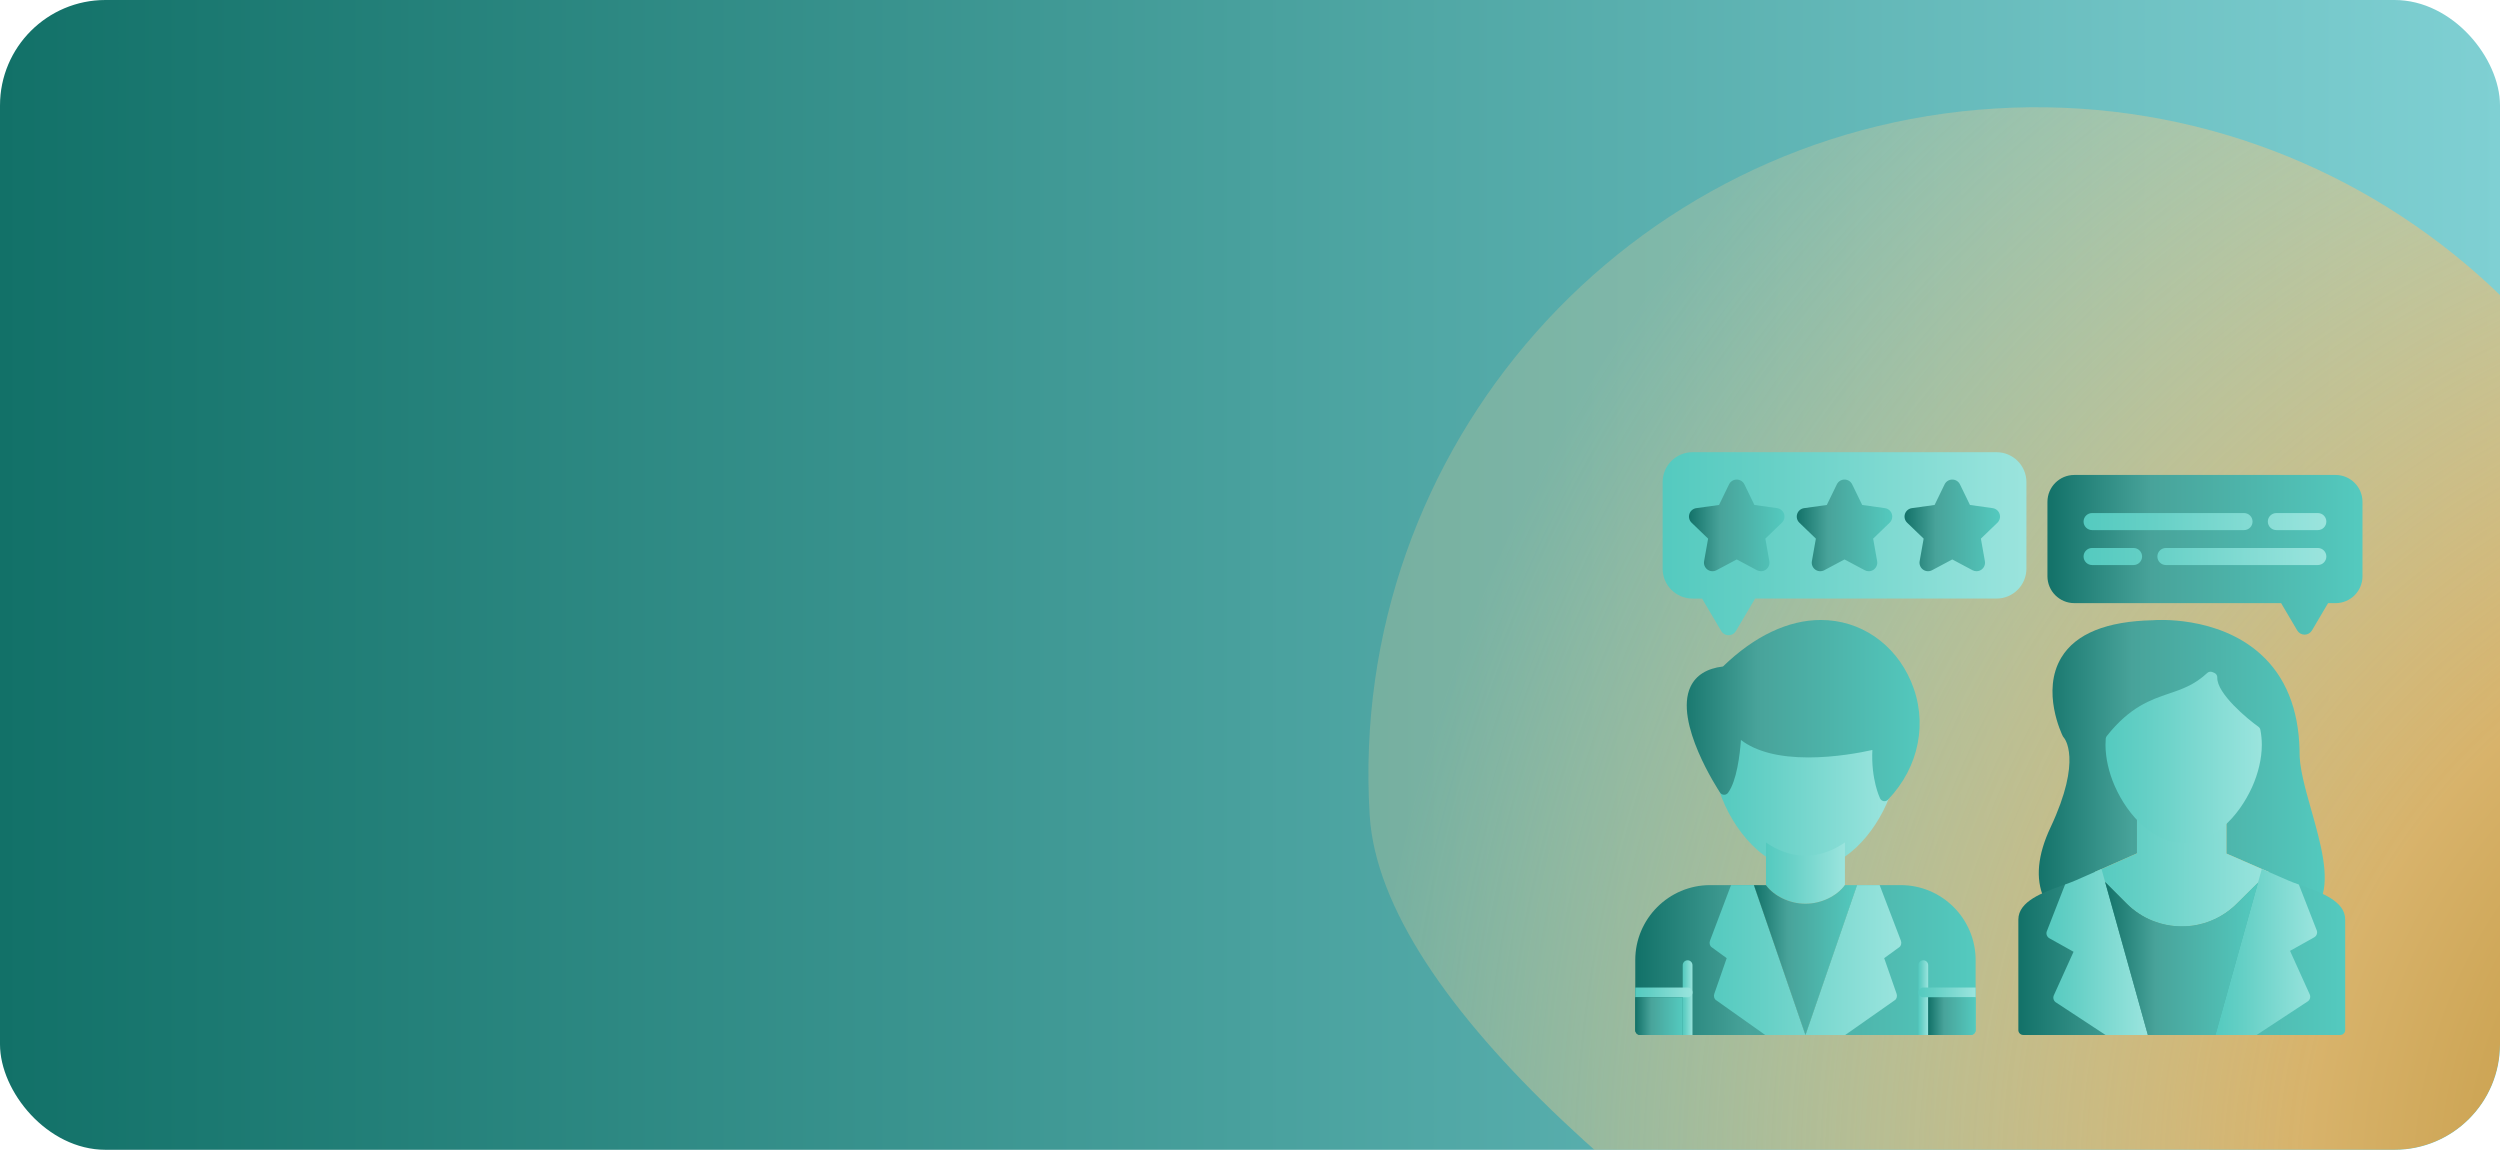
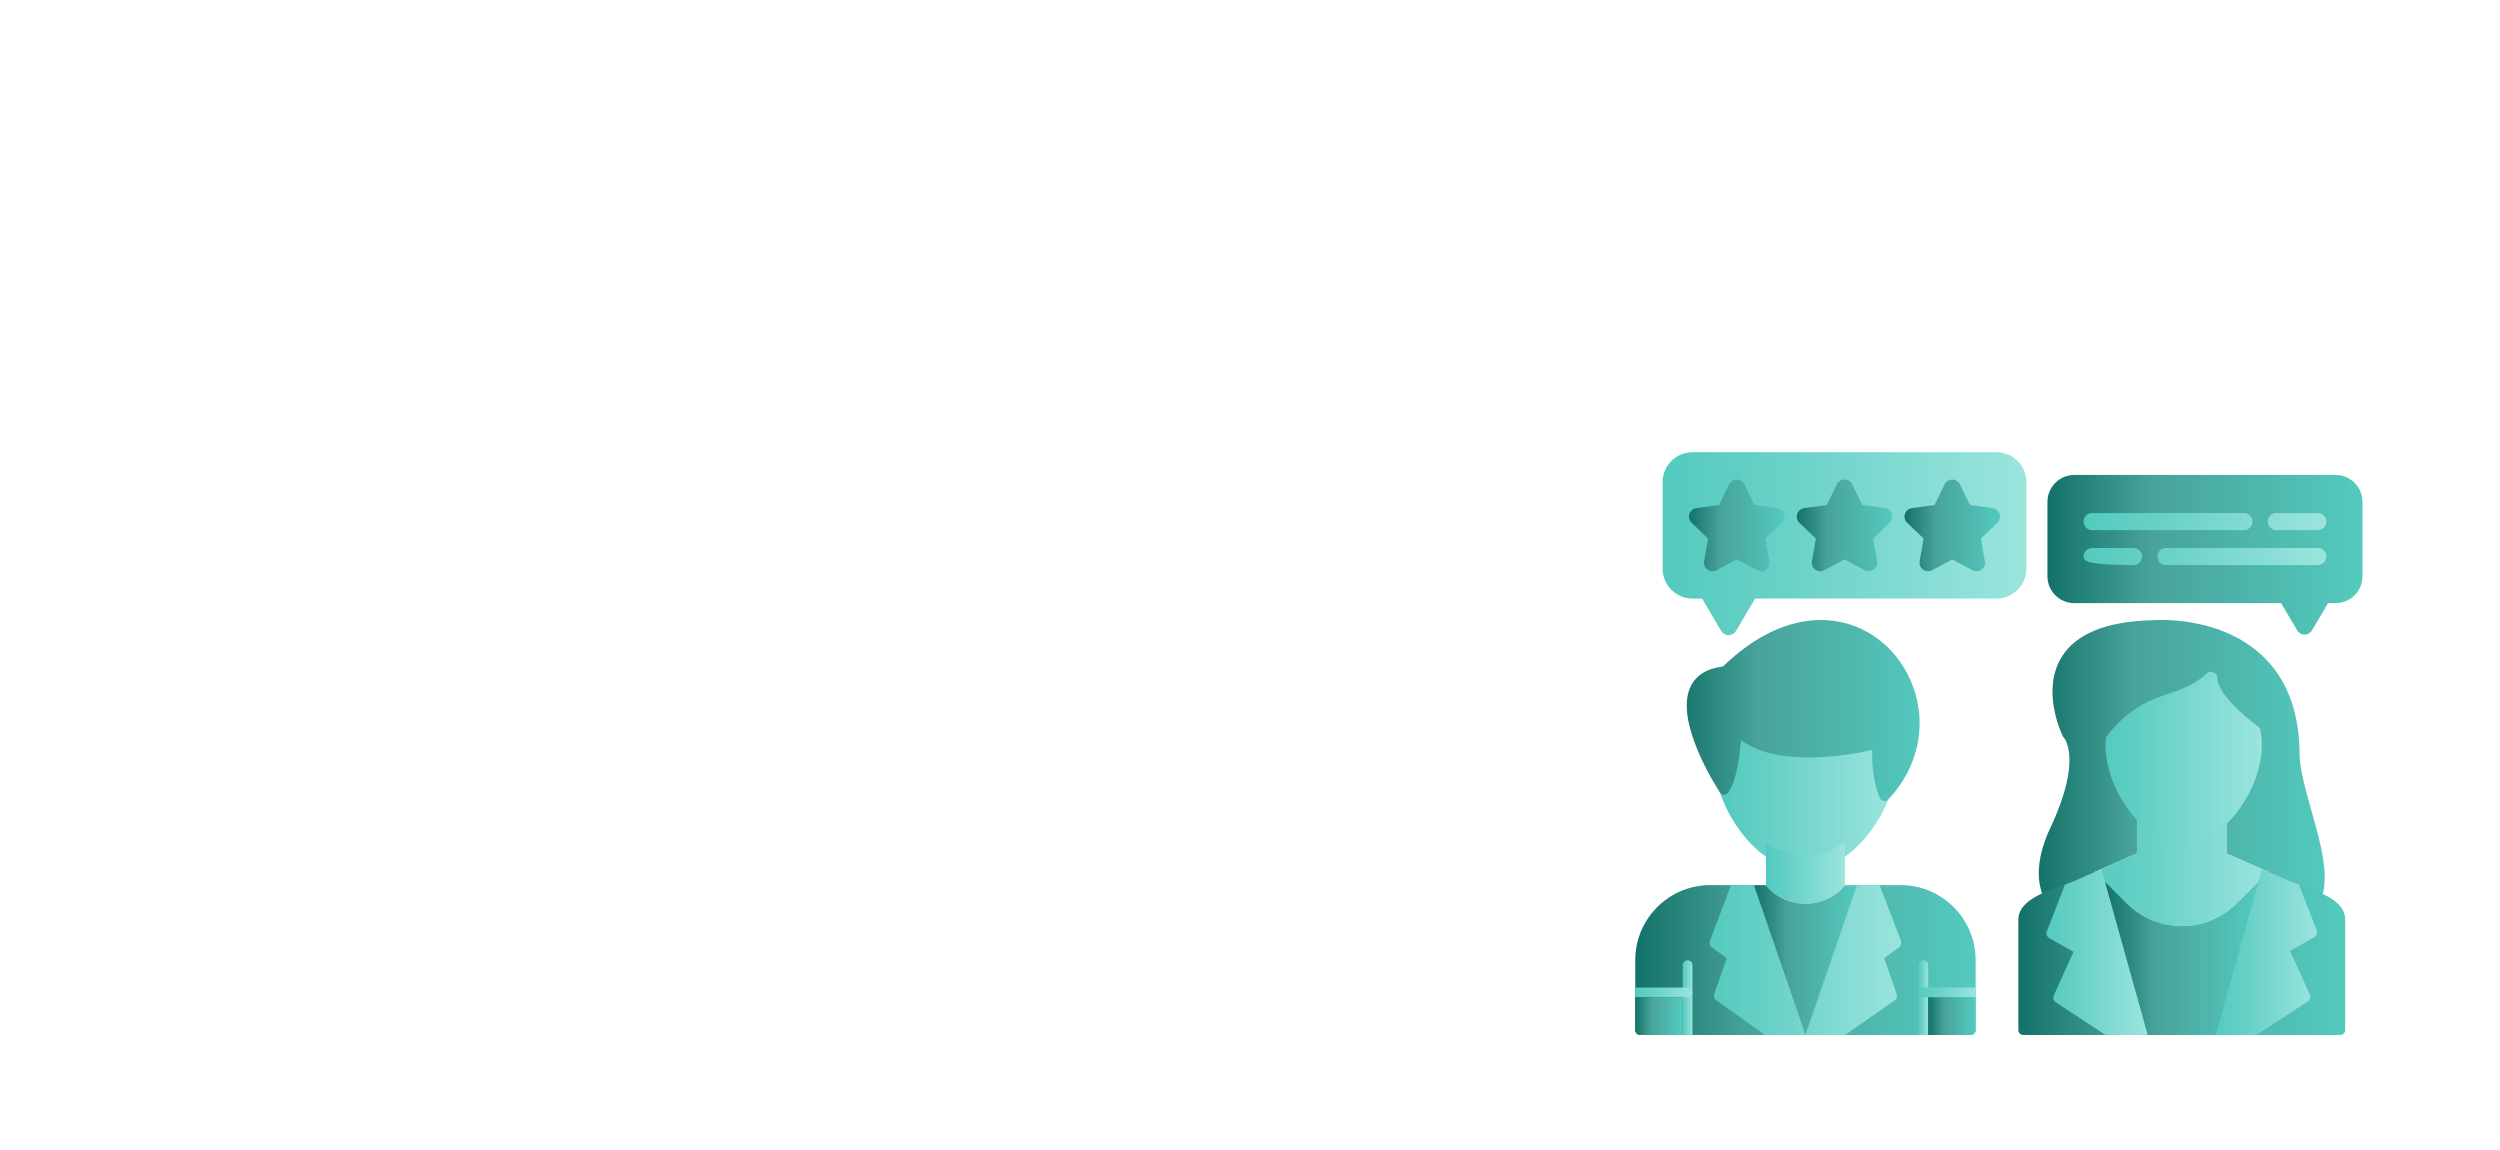
<svg xmlns="http://www.w3.org/2000/svg" width="237" height="109" viewBox="0 0 237 109" fill="none">
  <g clip-path="url(#clip0_96_591)">
    <rect width="237" height="109" rx="10" fill="url(#paint0_linear_96_591)" />
    <g filter="url(#filter0_f_96_591)">
      <path d="M129.845 77.276C127.722 42.403 154.275 12.41 189.153 10.286C224.032 8.162 254.028 34.711 256.152 69.585C258.276 104.458 307.437 164.446 272.558 166.57C237.679 168.694 131.969 112.15 129.845 77.276Z" fill="url(#paint1_radial_96_591)" />
    </g>
  </g>
  <path fill-rule="evenodd" clip-rule="evenodd" d="M163.869 60.221C163.583 60.221 163.318 60.07 163.173 59.823L161.355 56.745H160.449C158.887 56.745 157.617 55.475 157.617 53.913V45.701C157.617 44.139 158.887 42.869 160.449 42.869H189.271C190.833 42.869 192.104 44.139 192.104 45.701V53.913C192.104 55.474 190.833 56.744 189.271 56.744H166.383L164.565 59.823C164.42 60.07 164.155 60.221 163.869 60.221Z" fill="url(#paint2_linear_96_591)" />
  <path fill-rule="evenodd" clip-rule="evenodd" d="M166.941 54.152C166.811 54.152 166.68 54.12 166.561 54.057L164.643 53.035L162.725 54.057C162.452 54.203 162.12 54.179 161.869 53.998C161.619 53.816 161.495 53.507 161.549 53.203L161.929 51.063L160.364 49.554C160.141 49.34 160.06 49.017 160.155 48.722C160.251 48.428 160.506 48.215 160.813 48.172L162.965 47.871L163.915 45.917C164.05 45.639 164.333 45.462 164.642 45.462C164.951 45.462 165.233 45.639 165.369 45.917L166.319 47.871L168.471 48.172C168.778 48.214 169.032 48.428 169.128 48.722C169.224 49.017 169.143 49.34 168.92 49.554L167.355 51.062L167.734 53.202C167.788 53.506 167.664 53.815 167.413 53.997C167.275 54.099 167.108 54.152 166.941 54.152Z" fill="url(#paint3_linear_96_591)" />
  <path fill-rule="evenodd" clip-rule="evenodd" d="M177.159 54.152C177.028 54.152 176.898 54.12 176.779 54.057L174.861 53.035L172.942 54.057C172.67 54.203 172.337 54.179 172.087 53.998C171.837 53.816 171.713 53.507 171.767 53.203L172.146 51.063L170.581 49.554C170.359 49.34 170.278 49.017 170.373 48.722C170.468 48.428 170.724 48.215 171.03 48.172L173.182 47.871L174.133 45.917C174.268 45.639 174.55 45.462 174.859 45.462C175.169 45.462 175.451 45.639 175.586 45.917L176.537 47.871L178.689 48.172C178.995 48.214 179.25 48.428 179.346 48.722C179.441 49.017 179.361 49.34 179.138 49.554L177.574 51.062L177.954 53.202C178.008 53.506 177.884 53.815 177.634 53.997C177.493 54.099 177.326 54.152 177.159 54.152Z" fill="url(#paint4_linear_96_591)" />
  <path fill-rule="evenodd" clip-rule="evenodd" d="M187.375 54.151C187.245 54.151 187.114 54.12 186.995 54.057L185.077 53.035L183.159 54.057C182.887 54.202 182.555 54.179 182.304 53.998C182.054 53.816 181.929 53.507 181.983 53.202L182.363 51.062L180.798 49.554C180.575 49.339 180.494 49.016 180.589 48.722C180.685 48.428 180.94 48.215 181.247 48.172L183.399 47.871L184.349 45.917C184.484 45.639 184.767 45.463 185.076 45.463C185.385 45.463 185.668 45.639 185.803 45.917L186.753 47.871L188.905 48.172C189.212 48.214 189.466 48.428 189.562 48.722C189.658 49.017 189.577 49.339 189.354 49.554L187.789 51.062L188.168 53.202C188.222 53.507 188.098 53.816 187.847 53.998C187.709 54.099 187.543 54.151 187.375 54.151Z" fill="url(#paint5_linear_96_591)" />
  <path fill-rule="evenodd" clip-rule="evenodd" d="M218.475 60.165C218.189 60.165 217.926 60.014 217.779 59.767L216.25 57.177H196.646C195.24 57.177 194.098 56.034 194.098 54.629L194.098 47.574C194.098 46.169 195.24 45.026 196.645 45.026L221.415 45.026C222.82 45.026 223.963 46.169 223.963 47.573V54.63C223.963 56.035 222.82 57.178 221.415 57.178L220.701 57.178L219.172 59.768C219.026 60.014 218.762 60.165 218.475 60.165Z" fill="url(#paint6_linear_96_591)" />
  <path fill-rule="evenodd" clip-rule="evenodd" d="M219.73 50.254H215.799C215.352 50.254 214.99 49.892 214.99 49.446C214.99 49 215.353 48.638 215.799 48.638H219.73C220.176 48.638 220.538 49 220.538 49.446C220.538 49.892 220.176 50.254 219.73 50.254ZM212.734 50.254H198.331C197.885 50.254 197.522 49.892 197.522 49.446C197.522 49 197.885 48.638 198.331 48.638H212.734C213.18 48.638 213.542 49 213.542 49.446C213.542 49.892 213.18 50.254 212.734 50.254Z" fill="url(#paint7_linear_96_591)" />
-   <path fill-rule="evenodd" clip-rule="evenodd" d="M219.729 53.566H205.327C204.881 53.566 204.518 53.203 204.518 52.757C204.518 52.311 204.881 51.949 205.327 51.949H219.729C220.176 51.949 220.538 52.311 220.538 52.757C220.538 53.203 220.176 53.566 219.729 53.566ZM202.261 53.566H198.331C197.885 53.566 197.523 53.203 197.523 52.757C197.523 52.311 197.885 51.949 198.331 51.949H202.261C202.707 51.949 203.07 52.311 203.07 52.757C203.07 53.203 202.708 53.566 202.261 53.566Z" fill="url(#paint8_linear_96_591)" />
+   <path fill-rule="evenodd" clip-rule="evenodd" d="M219.729 53.566H205.327C204.881 53.566 204.518 53.203 204.518 52.757C204.518 52.311 204.881 51.949 205.327 51.949H219.729C220.176 51.949 220.538 52.311 220.538 52.757C220.538 53.203 220.176 53.566 219.729 53.566ZM202.261 53.566C197.885 53.566 197.523 53.203 197.523 52.757C197.523 52.311 197.885 51.949 198.331 51.949H202.261C202.707 51.949 203.07 52.311 203.07 52.757C203.07 53.203 202.708 53.566 202.261 53.566Z" fill="url(#paint8_linear_96_591)" />
  <path fill-rule="evenodd" clip-rule="evenodd" d="M186.828 98.117H171.157L176.044 83.908H180.185C184.102 83.908 187.289 87.095 187.289 91.013L187.29 97.656C187.29 97.911 187.083 98.117 186.828 98.117ZM171.157 98.117H155.485C155.23 98.117 155.024 97.91 155.024 97.656V91.013C155.024 87.095 158.211 83.908 162.128 83.908H166.27L171.157 98.117Z" fill="url(#paint9_linear_96_591)" />
  <path fill-rule="evenodd" clip-rule="evenodd" d="M160.445 98.117H159.523V91.497C159.523 91.242 159.729 91.035 159.984 91.035C160.238 91.035 160.445 91.242 160.445 91.497V98.117Z" fill="url(#paint10_linear_96_591)" />
  <path fill-rule="evenodd" clip-rule="evenodd" d="M155.024 94.54V93.618H159.984C160.238 93.618 160.445 93.825 160.445 94.079C160.445 94.334 160.238 94.54 159.984 94.54H155.024Z" fill="url(#paint11_linear_96_591)" />
  <path fill-rule="evenodd" clip-rule="evenodd" d="M182.791 98.117H181.868V91.497C181.868 91.242 182.075 91.035 182.33 91.035C182.584 91.035 182.791 91.242 182.791 91.497L182.791 98.117Z" fill="url(#paint12_linear_96_591)" />
  <path fill-rule="evenodd" clip-rule="evenodd" d="M187.289 93.618V94.54H182.329C182.075 94.54 181.868 94.334 181.868 94.079C181.868 93.825 182.075 93.618 182.329 93.618H187.289Z" fill="url(#paint13_linear_96_591)" />
  <path fill-rule="evenodd" clip-rule="evenodd" d="M174.926 98.117H171.157L166.27 83.908H164.102L162.107 89.18C162.024 89.4 162.087 89.666 162.252 89.786L163.691 90.834L162.516 94.211C162.439 94.431 162.506 94.691 162.67 94.806L167.344 98.117L171.157 98.117L176.044 83.908H178.19L180.206 89.18C180.289 89.4 180.226 89.666 180.061 89.786L178.622 90.834L179.797 94.211C179.874 94.431 179.807 94.691 179.643 94.806L174.926 98.117Z" fill="url(#paint14_linear_96_591)" />
  <path fill-rule="evenodd" clip-rule="evenodd" d="M171.157 82.467C167.281 82.467 164.217 78.612 163.011 75.031C162.963 74.888 162.987 74.732 163.076 74.611C163.896 73.491 164.145 70.285 164.172 69.144C164.177 68.955 164.296 68.788 164.473 68.722C164.65 68.658 164.849 68.706 164.975 68.846C166.191 70.198 168.367 70.883 171.441 70.883C174.729 70.883 177.856 70.065 177.887 70.057C178.034 70.019 178.188 70.053 178.304 70.151C178.419 70.249 178.479 70.397 178.464 70.547C178.186 73.414 179.026 75.215 179.061 75.29C179.117 75.405 179.121 75.538 179.074 75.656C177.746 79.047 174.782 82.467 171.157 82.467Z" fill="url(#paint15_linear_96_591)" />
  <path fill-rule="evenodd" clip-rule="evenodd" d="M178.647 75.952C178.623 75.952 178.599 75.95 178.576 75.947C178.426 75.924 178.299 75.829 178.232 75.693C178.195 75.615 177.368 73.881 177.5 71.098C176.401 71.344 173.998 71.805 171.441 71.805C168.633 71.805 166.487 71.25 165.043 70.153C164.941 71.544 164.648 74.027 163.819 75.156C163.73 75.278 163.589 75.352 163.437 75.344C163.286 75.341 163.147 75.264 163.064 75.139C162.883 74.867 158.669 68.449 160.264 65.096C160.78 64.01 161.815 63.367 163.339 63.183C166.317 60.297 169.521 58.774 172.61 58.774C176.353 58.774 179.631 61.01 181.168 64.61C182.791 68.416 181.953 72.707 178.98 75.81C178.892 75.902 178.771 75.952 178.647 75.952Z" fill="url(#paint16_linear_96_591)" />
  <path fill-rule="evenodd" clip-rule="evenodd" d="M174.899 83.908V79.862C173.779 80.64 172.514 81.119 171.157 81.119C169.793 81.119 168.53 80.642 167.414 79.868L167.414 83.908C168.166 84.94 169.655 85.675 171.154 85.675C172.657 85.677 174.149 84.948 174.899 83.908Z" fill="url(#paint17_linear_96_591)" />
  <path fill-rule="evenodd" clip-rule="evenodd" d="M171.157 98.117L176.044 83.908H174.899C174.149 84.948 172.657 85.678 171.154 85.675C169.655 85.675 168.166 84.941 167.414 83.908H166.27L171.157 98.117Z" fill="url(#paint18_linear_96_591)" />
  <path fill-rule="evenodd" clip-rule="evenodd" d="M159.523 98.117V94.54H155.024V97.656C155.024 97.91 155.23 98.117 155.485 98.117L159.523 98.117Z" fill="url(#paint19_linear_96_591)" />
  <path fill-rule="evenodd" clip-rule="evenodd" d="M187.29 97.656L187.289 94.54H182.791V98.117H186.829C187.083 98.117 187.29 97.911 187.29 97.656Z" fill="url(#paint20_linear_96_591)" />
  <path fill-rule="evenodd" clip-rule="evenodd" d="M219.64 85.456C219.586 85.456 219.53 85.446 219.476 85.425C219.459 85.419 219.442 85.411 219.427 85.403L209.097 87.466C210.179 87.12 211.196 86.518 212.052 85.661L215.077 82.664L211.062 80.915V77.912C211.062 77.731 210.956 77.566 210.791 77.492C210.626 77.417 210.433 77.445 210.296 77.565C209.262 78.474 208.126 78.955 207.011 78.955C205.429 78.955 204.159 78.019 203.372 77.234C203.24 77.102 203.042 77.063 202.869 77.134C202.697 77.206 202.585 77.374 202.585 77.56L202.585 80.901L198.606 82.654L201.613 85.661C203.052 87.1 204.942 87.819 206.833 87.819C207.043 87.819 207.252 87.81 207.461 87.793L202.928 88.698C202.884 88.708 202.838 88.705 202.793 88.688L194.324 85.378C194.101 85.452 193.855 85.346 193.758 85.128C192.947 83.303 193.161 81.052 194.391 78.437C197.451 71.934 195.671 69.946 195.652 69.928C195.614 69.891 195.583 69.848 195.56 69.802C195.474 69.629 193.48 65.531 195.421 62.326C196.783 60.076 199.707 58.889 204.11 58.798C204.33 58.778 210.222 58.333 214.3 62.007C216.671 64.143 217.916 67.223 217.999 71.161C217.945 72.667 218.516 74.69 219.121 76.831C219.983 79.885 220.876 83.042 220.071 85.158C220.001 85.343 219.826 85.456 219.64 85.456Z" fill="url(#paint21_linear_96_591)" />
  <path fill-rule="evenodd" clip-rule="evenodd" d="M221.863 98.115H191.802C191.547 98.115 191.34 97.908 191.34 97.654V87.177C191.34 85.436 193.655 84.607 195.515 83.941C195.977 83.776 196.413 83.619 196.754 83.469L198.606 82.654L201.613 85.66C203.052 87.1 204.942 87.819 206.833 87.819C208.722 87.819 210.613 87.1 212.052 85.66L215.076 82.664L216.926 83.469C217.261 83.615 217.688 83.768 218.142 83.929C220.005 84.593 222.324 85.42 222.324 87.162V97.654C222.324 97.908 222.117 98.115 221.863 98.115Z" fill="url(#paint22_linear_96_591)" />
  <path fill-rule="evenodd" clip-rule="evenodd" d="M198.606 82.654L202.585 80.901L202.585 77.56C202.585 77.374 202.698 77.206 202.87 77.134C203.042 77.063 203.24 77.102 203.372 77.234C204.159 78.019 205.429 78.955 207.01 78.955C208.126 78.955 209.263 78.474 210.297 77.565C210.433 77.445 210.626 77.417 210.791 77.491C210.956 77.566 211.062 77.731 211.062 77.911V80.915L215.077 82.664L212.052 85.661C210.614 87.1 208.723 87.819 206.833 87.819C204.942 87.819 203.052 87.1 201.613 85.661L198.606 82.654Z" fill="url(#paint23_linear_96_591)" />
  <path fill-rule="evenodd" clip-rule="evenodd" d="M203.617 98.115H199.603L194.941 95.053C194.691 94.917 194.588 94.611 194.705 94.353L196.571 90.23L194.281 88.948C194.029 88.807 193.932 88.494 194.059 88.235L195.77 83.85C196.136 83.718 196.477 83.592 196.754 83.469L199.221 82.383L203.617 98.115Z" fill="url(#paint24_linear_96_591)" />
  <path fill-rule="evenodd" clip-rule="evenodd" d="M213.927 98.115H210.024L214.421 82.378L216.926 83.469C217.209 83.593 217.558 83.721 217.932 83.855L219.606 88.146C219.733 88.405 219.636 88.718 219.384 88.859L217.095 90.141L218.96 94.264C219.077 94.523 218.975 94.828 218.725 94.964L213.927 98.115Z" fill="url(#paint25_linear_96_591)" />
  <path fill-rule="evenodd" clip-rule="evenodd" d="M200.471 74.501C199.919 73.23 199.602 71.874 199.602 70.605C199.602 70.41 199.609 70.215 199.624 70.025C199.631 69.934 199.665 69.847 199.723 69.775C201.922 67.005 203.882 66.34 205.611 65.753C206.855 65.331 208.03 64.933 209.242 63.801C209.372 63.68 209.56 63.644 209.726 63.709C209.79 63.735 209.854 63.761 209.919 63.789C210.094 63.864 210.205 64.038 210.198 64.229C210.146 65.744 213.069 68.167 214.097 68.896C214.193 68.964 214.261 69.069 214.284 69.185C214.374 69.652 214.42 70.13 214.42 70.605C214.42 71.91 214.085 73.305 213.503 74.607C212.201 77.483 209.773 79.919 207.011 79.919C204.214 79.919 201.759 77.424 200.471 74.501Z" fill="url(#paint26_linear_96_591)" />
  <path fill-rule="evenodd" clip-rule="evenodd" d="M210.024 98.115L214.06 83.671L212.053 85.661C210.614 87.1 208.723 87.819 206.833 87.819C204.942 87.819 203.052 87.1 201.613 85.661L199.564 83.612L203.617 98.115L210.024 98.115Z" fill="url(#paint27_linear_96_591)" />
  <defs>
    <filter id="filter0_f_96_591" x="69.726" y="-49.833" width="275.298" height="276.461" filterUnits="userSpaceOnUse" color-interpolation-filters="sRGB">
      <feFlood flood-opacity="0" result="BackgroundImageFix" />
      <feBlend mode="normal" in="SourceGraphic" in2="BackgroundImageFix" result="shape" />
      <feGaussianBlur stdDeviation="30" result="effect1_foregroundBlur_96_591" />
    </filter>
    <linearGradient id="paint0_linear_96_591" x1="0" y1="54.5" x2="237" y2="54.5" gradientUnits="userSpaceOnUse">
      <stop stop-color="#127168" />
      <stop offset="1" stop-color="#7FD0D3" />
    </linearGradient>
    <radialGradient id="paint1_radial_96_591" cx="0" cy="0" r="1" gradientUnits="userSpaceOnUse" gradientTransform="translate(275.131 113.036) rotate(-123.931) scale(146.31 146.32)">
      <stop stop-color="#B48421" />
      <stop offset="0.391" stop-color="#D8B36B" />
      <stop offset="1" stop-color="#F0D098" stop-opacity="0.25" />
    </radialGradient>
    <linearGradient id="paint2_linear_96_591" x1="157.627" y1="51.562" x2="192.107" y2="51.562" gradientUnits="userSpaceOnUse">
      <stop stop-color="#54CABF" />
      <stop offset="0.29" stop-color="#66D0C6" />
      <stop offset="0.91" stop-color="#94E2DB" />
      <stop offset="1" stop-color="#9BE4DD" />
    </linearGradient>
    <linearGradient id="paint3_linear_96_591" x1="160.053" y1="49.824" x2="169.229" y2="49.824" gradientUnits="userSpaceOnUse">
      <stop stop-color="#127168" />
      <stop offset="0.329" stop-color="#48A39A" />
      <stop offset="1" stop-color="#54CABF" />
    </linearGradient>
    <linearGradient id="paint4_linear_96_591" x1="170.279" y1="49.824" x2="179.455" y2="49.824" gradientUnits="userSpaceOnUse">
      <stop stop-color="#127168" />
      <stop offset="0.329" stop-color="#48A39A" />
      <stop offset="1" stop-color="#54CABF" />
    </linearGradient>
    <linearGradient id="paint5_linear_96_591" x1="180.506" y1="49.824" x2="189.641" y2="49.824" gradientUnits="userSpaceOnUse">
      <stop stop-color="#127168" />
      <stop offset="0.329" stop-color="#48A39A" />
      <stop offset="1" stop-color="#54CABF" />
    </linearGradient>
    <linearGradient id="paint6_linear_96_591" x1="194.088" y1="52.613" x2="223.96" y2="52.613" gradientUnits="userSpaceOnUse">
      <stop stop-color="#127168" />
      <stop offset="0.329" stop-color="#48A39A" />
      <stop offset="1" stop-color="#54CABF" />
    </linearGradient>
    <linearGradient id="paint7_linear_96_591" x1="197.524" y1="49.46" x2="220.524" y2="49.46" gradientUnits="userSpaceOnUse">
      <stop stop-color="#54CABF" />
      <stop offset="0.29" stop-color="#66D0C6" />
      <stop offset="0.91" stop-color="#94E2DB" />
      <stop offset="1" stop-color="#9BE4DD" />
    </linearGradient>
    <linearGradient id="paint8_linear_96_591" x1="197.524" y1="52.775" x2="220.524" y2="52.775" gradientUnits="userSpaceOnUse">
      <stop stop-color="#54CABF" />
      <stop offset="0.29" stop-color="#66D0C6" />
      <stop offset="0.91" stop-color="#94E2DB" />
      <stop offset="1" stop-color="#9BE4DD" />
    </linearGradient>
    <linearGradient id="paint9_linear_96_591" x1="155.04" y1="91.014" x2="187.297" y2="91.014" gradientUnits="userSpaceOnUse">
      <stop stop-color="#127168" />
      <stop offset="0.329" stop-color="#48A39A" />
      <stop offset="1" stop-color="#54CABF" />
    </linearGradient>
    <linearGradient id="paint10_linear_96_591" x1="159.527" y1="94.571" x2="160.457" y2="94.571" gradientUnits="userSpaceOnUse">
      <stop stop-color="#54CABF" />
      <stop offset="0.29" stop-color="#66D0C6" />
      <stop offset="0.91" stop-color="#94E2DB" />
      <stop offset="1" stop-color="#9BE4DD" />
    </linearGradient>
    <linearGradient id="paint11_linear_96_591" x1="155.04" y1="94.086" x2="160.457" y2="94.086" gradientUnits="userSpaceOnUse">
      <stop stop-color="#54CABF" />
      <stop offset="0.29" stop-color="#66D0C6" />
      <stop offset="0.91" stop-color="#94E2DB" />
      <stop offset="1" stop-color="#9BE4DD" />
    </linearGradient>
    <linearGradient id="paint12_linear_96_591" x1="181.88" y1="94.571" x2="182.81" y2="94.571" gradientUnits="userSpaceOnUse">
      <stop stop-color="#54CABF" />
      <stop offset="0.29" stop-color="#66D0C6" />
      <stop offset="0.91" stop-color="#94E2DB" />
      <stop offset="1" stop-color="#9BE4DD" />
    </linearGradient>
    <linearGradient id="paint13_linear_96_591" x1="181.88" y1="94.086" x2="187.297" y2="94.086" gradientUnits="userSpaceOnUse">
      <stop stop-color="#54CABF" />
      <stop offset="0.29" stop-color="#66D0C6" />
      <stop offset="0.91" stop-color="#94E2DB" />
      <stop offset="1" stop-color="#9BE4DD" />
    </linearGradient>
    <linearGradient id="paint14_linear_96_591" x1="162.033" y1="91.014" x2="180.304" y2="91.014" gradientUnits="userSpaceOnUse">
      <stop stop-color="#54CABF" />
      <stop offset="0.29" stop-color="#66D0C6" />
      <stop offset="0.91" stop-color="#94E2DB" />
      <stop offset="1" stop-color="#9BE4DD" />
    </linearGradient>
    <linearGradient id="paint15_linear_96_591" x1="162.963" y1="75.573" x2="179.132" y2="75.573" gradientUnits="userSpaceOnUse">
      <stop stop-color="#54CABF" />
      <stop offset="0.29" stop-color="#66D0C6" />
      <stop offset="0.91" stop-color="#94E2DB" />
      <stop offset="1" stop-color="#9BE4DD" />
    </linearGradient>
    <linearGradient id="paint16_linear_96_591" x1="158.678" y1="67.367" x2="182.81" y2="67.367" gradientUnits="userSpaceOnUse">
      <stop stop-color="#127168" />
      <stop offset="0.329" stop-color="#48A39A" />
      <stop offset="1" stop-color="#54CABF" />
    </linearGradient>
    <linearGradient id="paint17_linear_96_591" x1="167.409" y1="82.768" x2="174.887" y2="82.768" gradientUnits="userSpaceOnUse">
      <stop stop-color="#54CABF" />
      <stop offset="0.29" stop-color="#66D0C6" />
      <stop offset="0.91" stop-color="#94E2DB" />
      <stop offset="1" stop-color="#9BE4DD" />
    </linearGradient>
    <linearGradient id="paint18_linear_96_591" x1="166.278" y1="91.014" x2="176.06" y2="91.014" gradientUnits="userSpaceOnUse">
      <stop stop-color="#127168" />
      <stop offset="0.329" stop-color="#48A39A" />
      <stop offset="1" stop-color="#54CABF" />
    </linearGradient>
    <linearGradient id="paint19_linear_96_591" x1="155.04" y1="96.309" x2="159.527" y2="96.309" gradientUnits="userSpaceOnUse">
      <stop stop-color="#127168" />
      <stop offset="0.329" stop-color="#48A39A" />
      <stop offset="1" stop-color="#54CABF" />
    </linearGradient>
    <linearGradient id="paint20_linear_96_591" x1="182.81" y1="96.309" x2="187.297" y2="96.309" gradientUnits="userSpaceOnUse">
      <stop stop-color="#127168" />
      <stop offset="0.329" stop-color="#48A39A" />
      <stop offset="1" stop-color="#54CABF" />
    </linearGradient>
    <linearGradient id="paint21_linear_96_591" x1="192.956" y1="73.511" x2="220.888" y2="73.511" gradientUnits="userSpaceOnUse">
      <stop stop-color="#127168" />
      <stop offset="0.329" stop-color="#48A39A" />
      <stop offset="1" stop-color="#54CABF" />
    </linearGradient>
    <linearGradient id="paint22_linear_96_591" x1="191.339" y1="90.367" x2="222.343" y2="90.367" gradientUnits="userSpaceOnUse">
      <stop stop-color="#127168" />
      <stop offset="0.329" stop-color="#48A39A" />
      <stop offset="1" stop-color="#54CABF" />
    </linearGradient>
    <linearGradient id="paint23_linear_96_591" x1="198.615" y1="82.445" x2="215.067" y2="82.445" gradientUnits="userSpaceOnUse">
      <stop stop-color="#54CABF" />
      <stop offset="0.29" stop-color="#66D0C6" />
      <stop offset="0.91" stop-color="#94E2DB" />
      <stop offset="1" stop-color="#9BE4DD" />
    </linearGradient>
    <linearGradient id="paint24_linear_96_591" x1="193.926" y1="90.246" x2="203.627" y2="90.246" gradientUnits="userSpaceOnUse">
      <stop stop-color="#54CABF" />
      <stop offset="0.29" stop-color="#66D0C6" />
      <stop offset="0.91" stop-color="#94E2DB" />
      <stop offset="1" stop-color="#9BE4DD" />
    </linearGradient>
    <linearGradient id="paint25_linear_96_591" x1="210.014" y1="90.246" x2="219.715" y2="90.246" gradientUnits="userSpaceOnUse">
      <stop stop-color="#54CABF" />
      <stop offset="0.29" stop-color="#66D0C6" />
      <stop offset="0.91" stop-color="#94E2DB" />
      <stop offset="1" stop-color="#9BE4DD" />
    </linearGradient>
    <linearGradient id="paint26_linear_96_591" x1="199.585" y1="71.773" x2="214.42" y2="71.773" gradientUnits="userSpaceOnUse">
      <stop stop-color="#54CABF" />
      <stop offset="0.29" stop-color="#66D0C6" />
      <stop offset="0.91" stop-color="#94E2DB" />
      <stop offset="1" stop-color="#9BE4DD" />
    </linearGradient>
    <linearGradient id="paint27_linear_96_591" x1="199.545" y1="90.852" x2="214.056" y2="90.852" gradientUnits="userSpaceOnUse">
      <stop stop-color="#127168" />
      <stop offset="0.329" stop-color="#48A39A" />
      <stop offset="1" stop-color="#54CABF" />
    </linearGradient>
    <clipPath id="clip0_96_591">
-       <rect width="237" height="109" rx="10" fill="white" />
-     </clipPath>
+       </clipPath>
  </defs>
</svg>